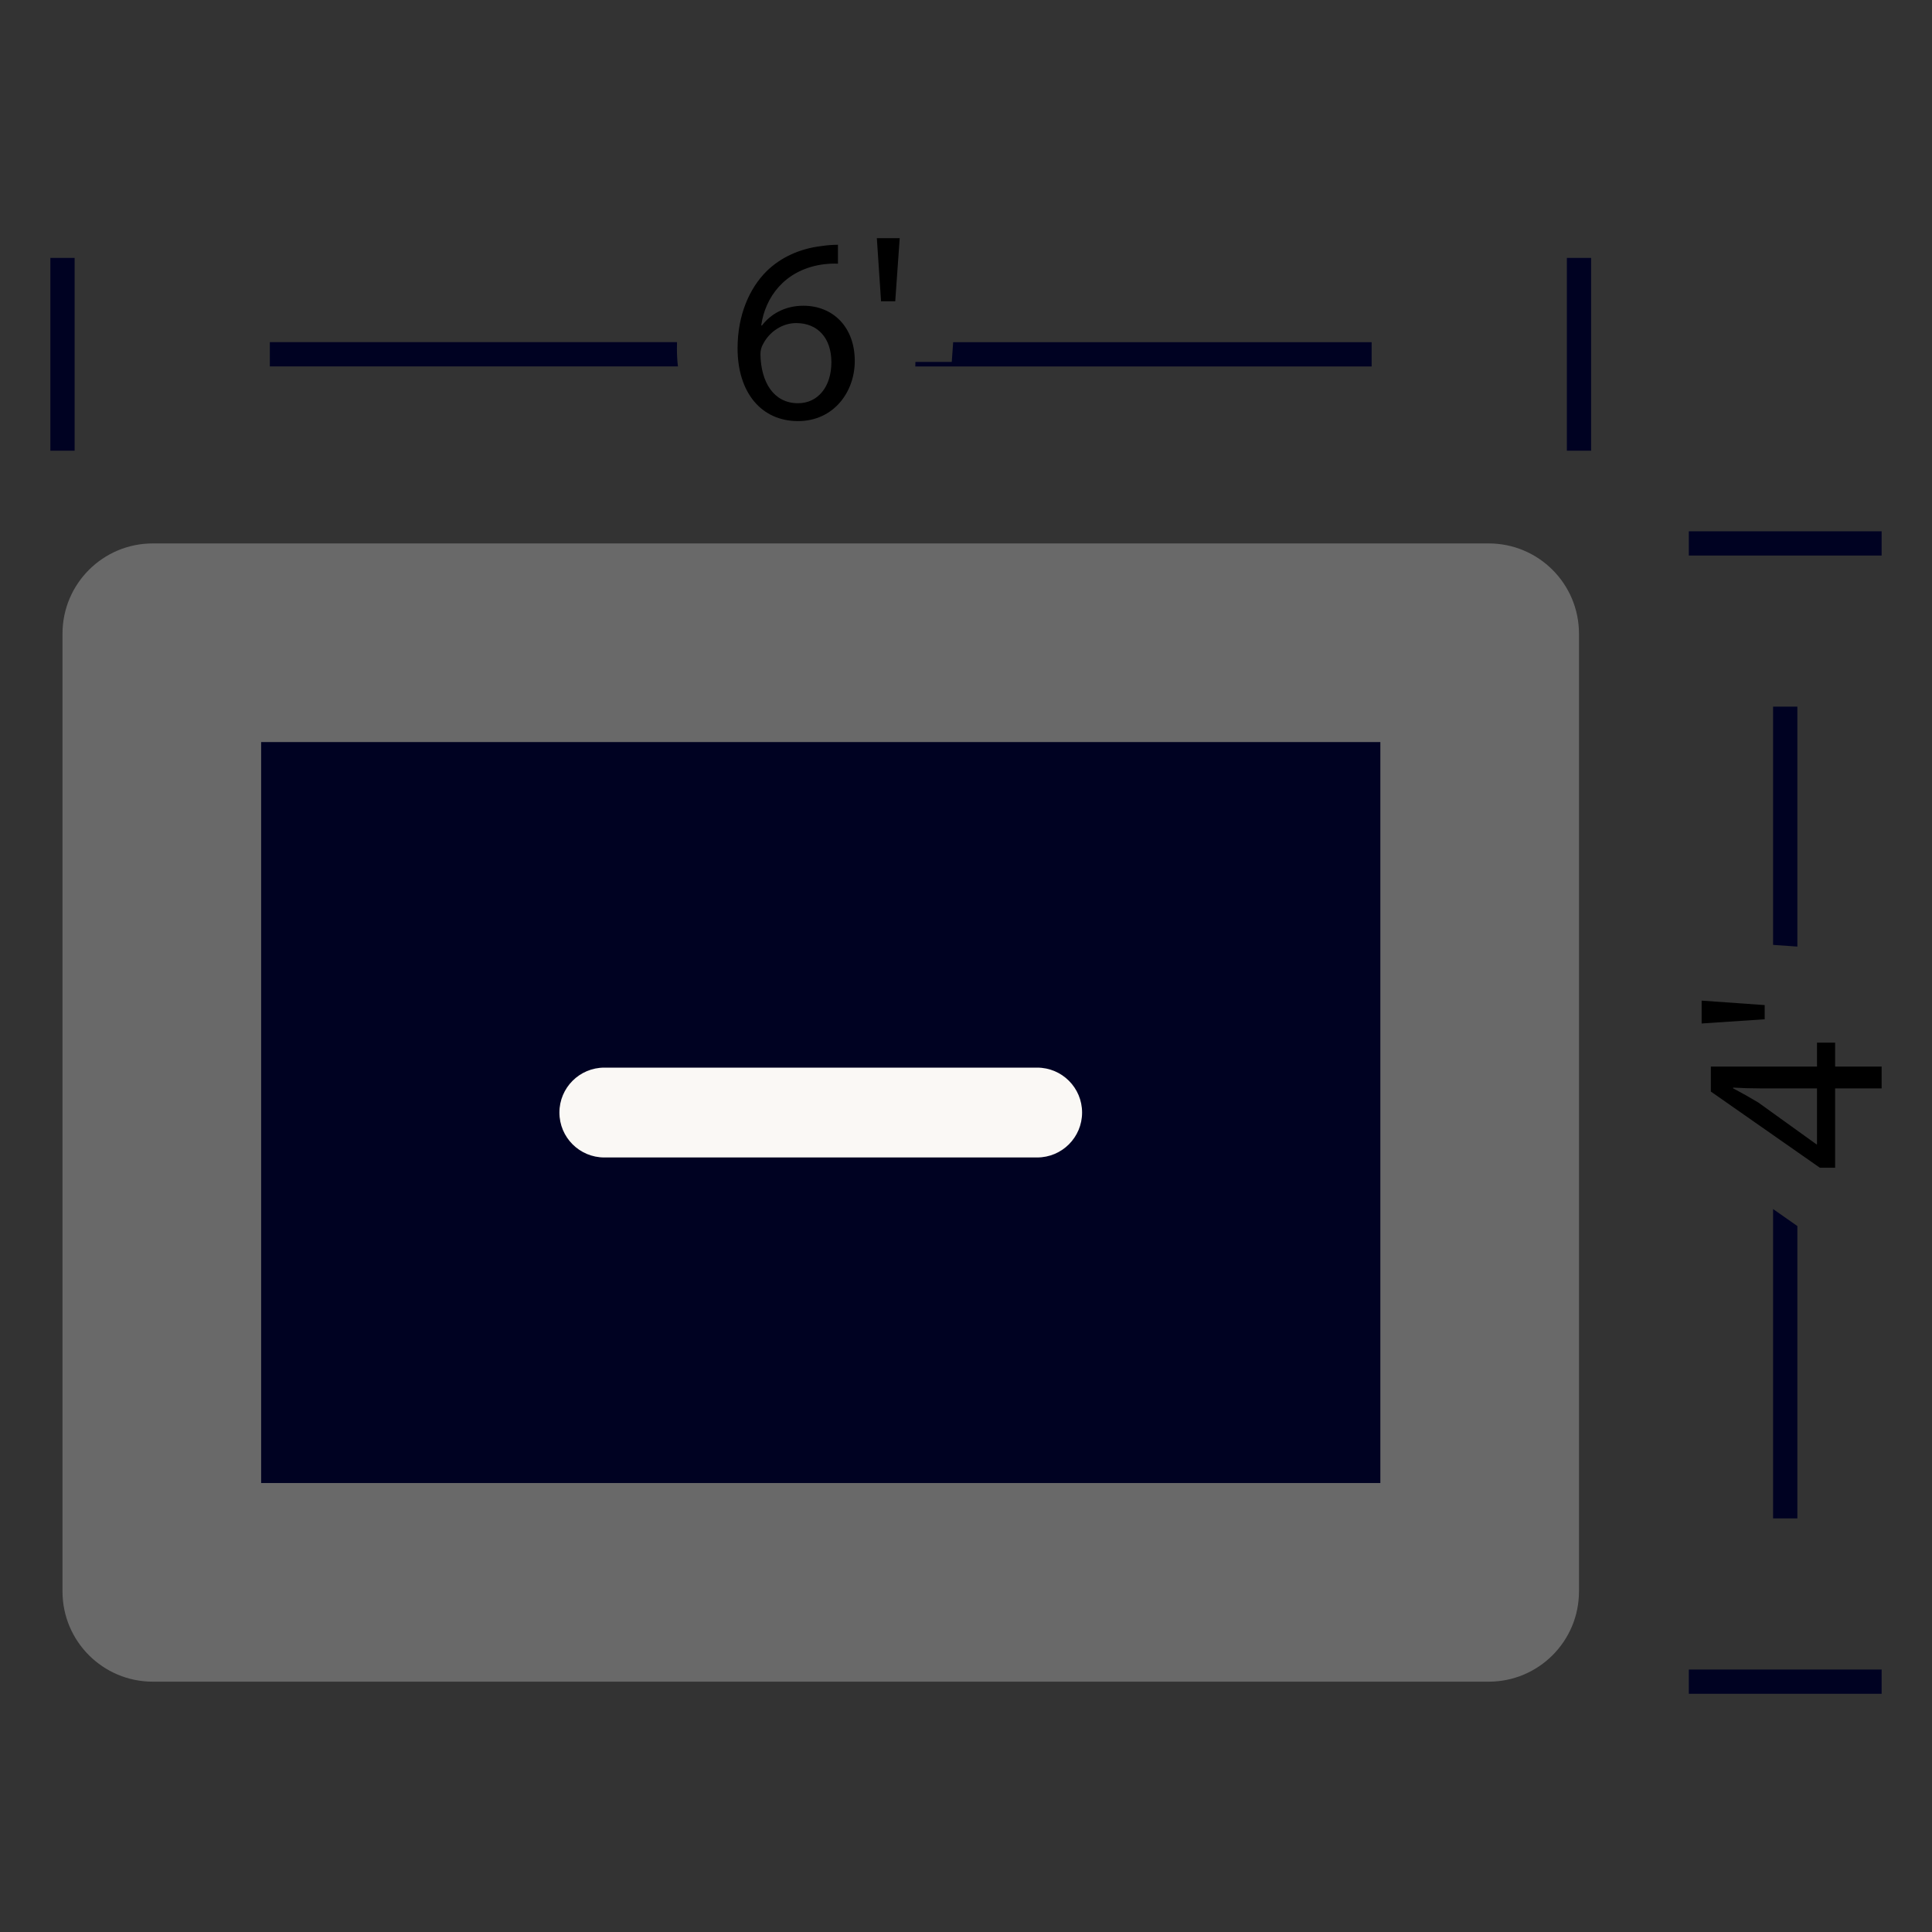
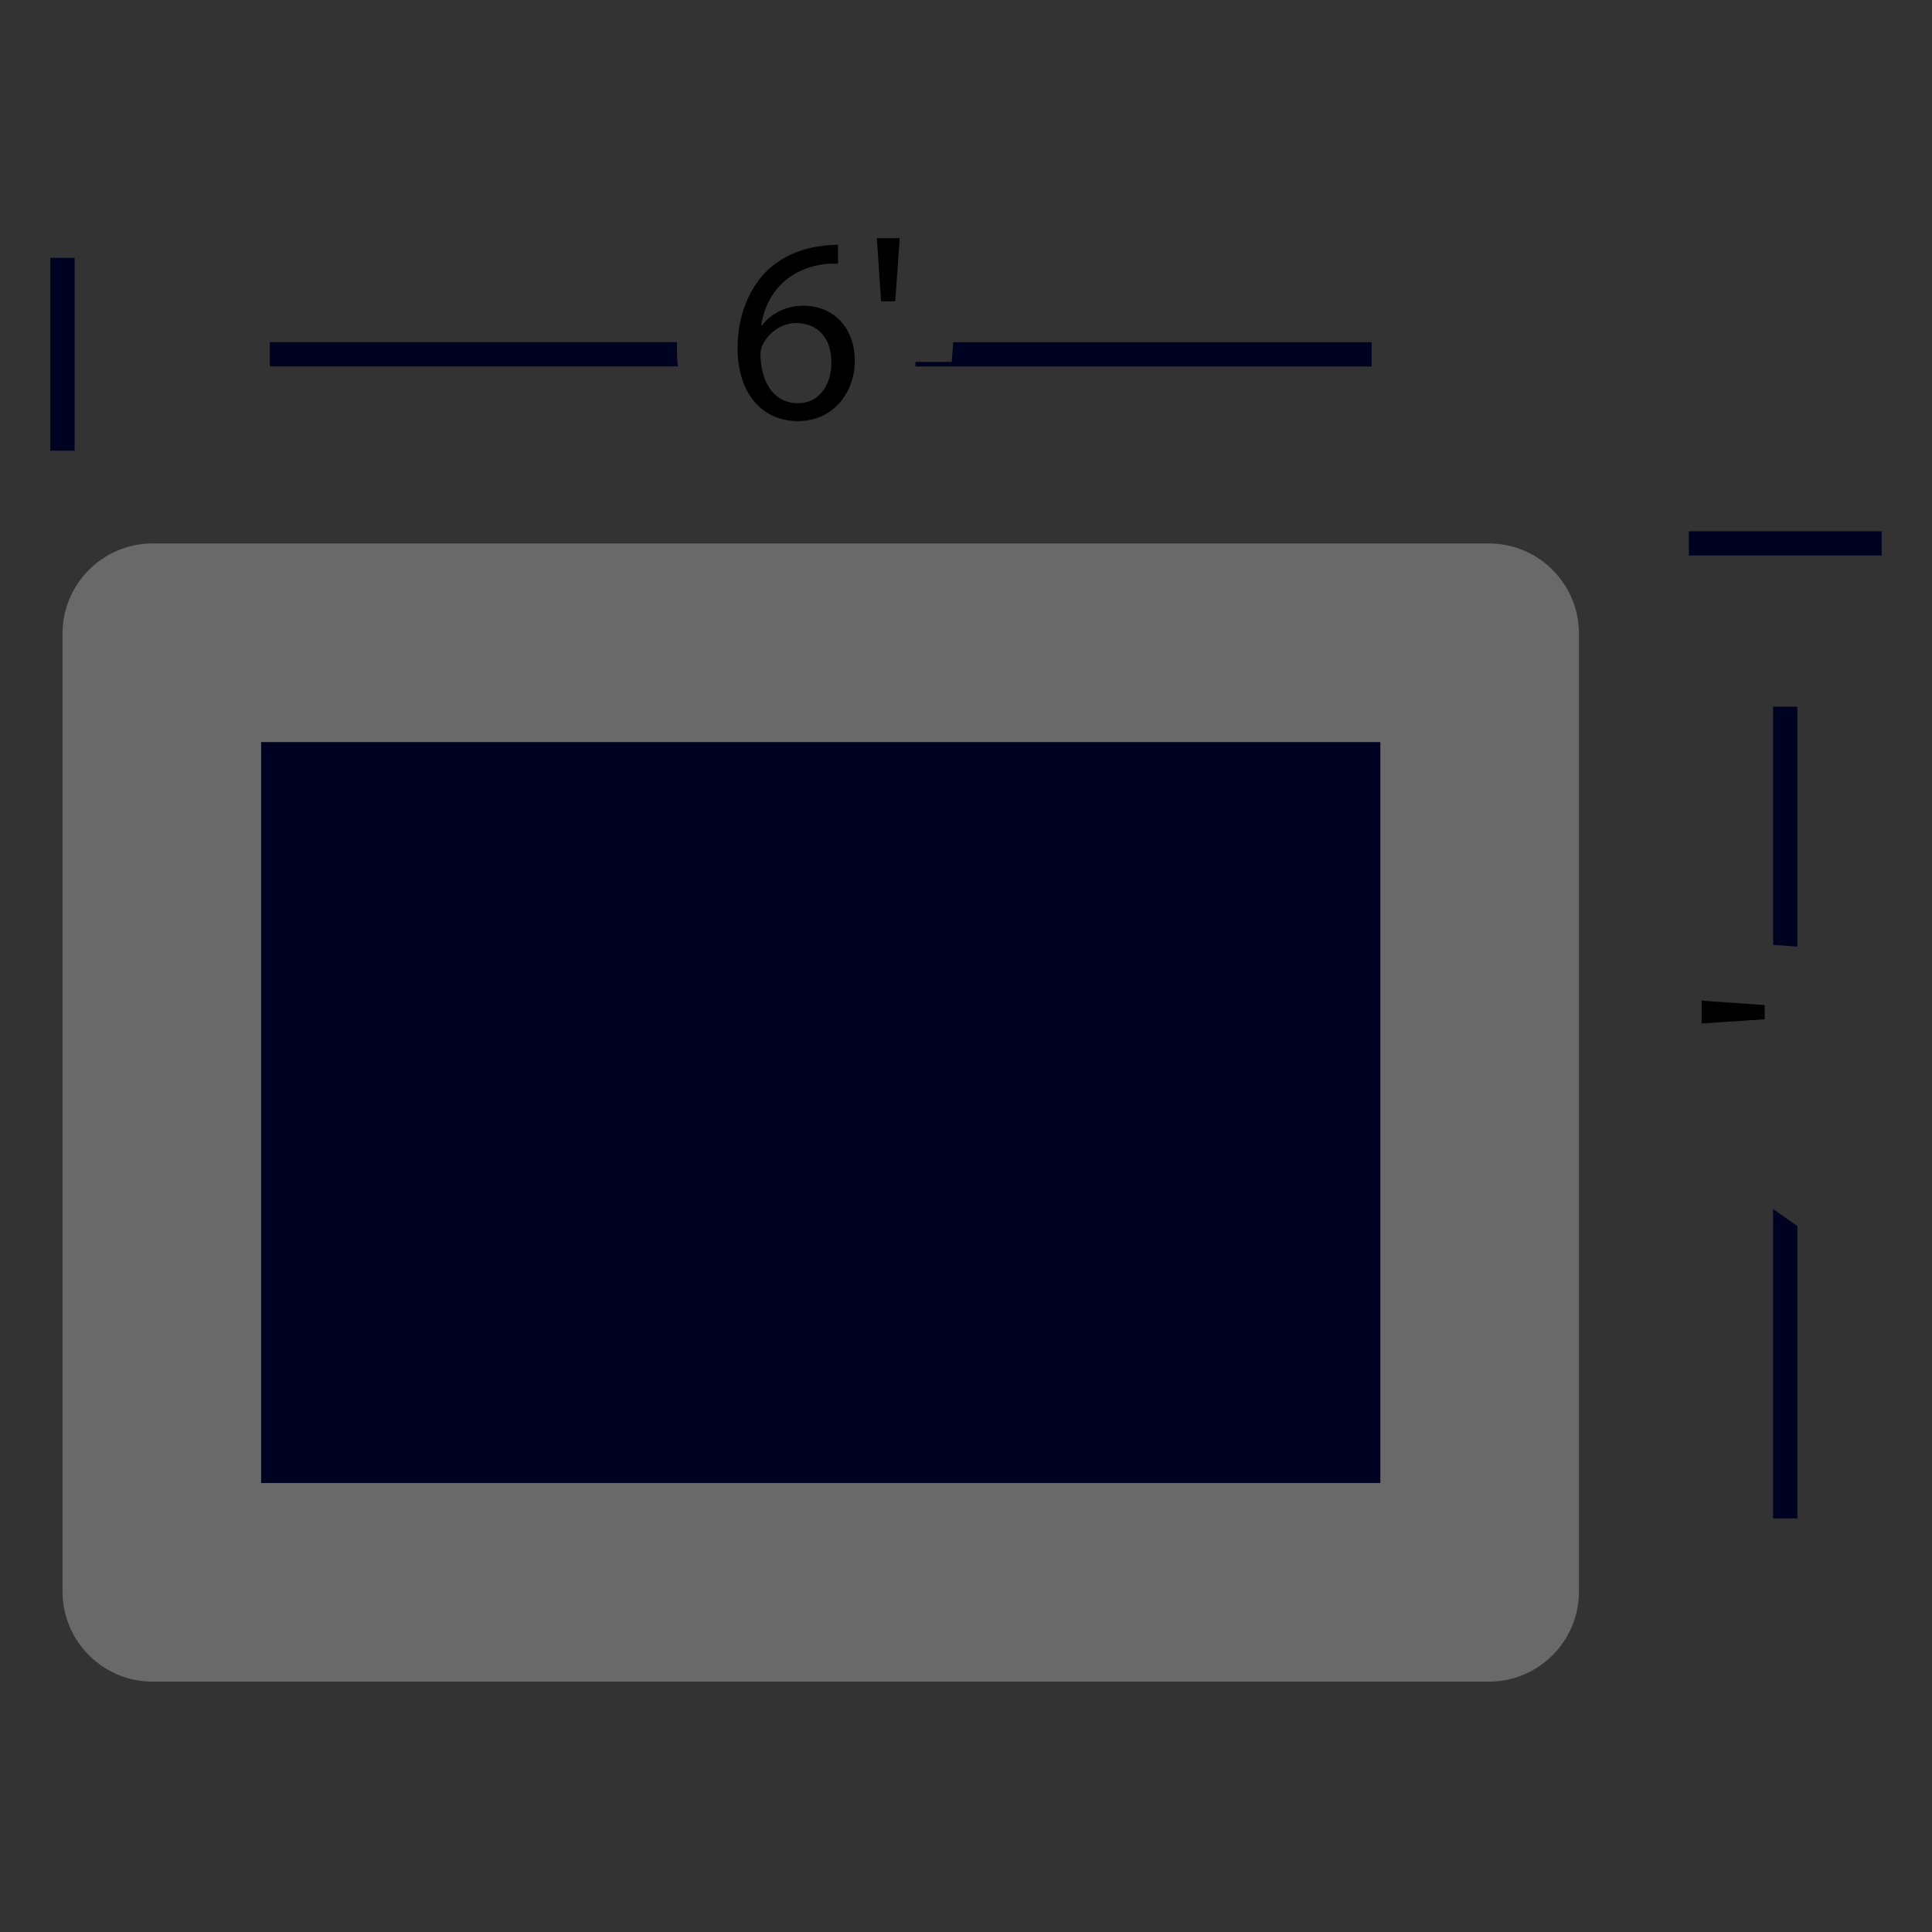
<svg xmlns="http://www.w3.org/2000/svg" version="1.1" x="0px" y="0px" viewBox="0 0 250 250" style="enable-background:new 0 0 250 250;" xml:space="preserve">
  <rect x="0" y="0" width="250" height="250" fill="#333333" stroke="none" />
  <g id="_x32_">
    <g>
      <g>
        <path style="fill:#696969;" d="M204.32,205.927V82c0-6.451-5.229-11.68-11.68-11.68H19.767c-6.451,0-11.68,5.229-11.68,11.68     v123.927c0,6.451,5.229,11.68,11.68,11.68H192.64C199.091,217.607,204.32,212.377,204.32,205.927z" />
      </g>
      <g>
        <rect x="33.791" y="96.023" style="fill:#000222;" width="144.826" height="95.88" />
      </g>
      <g>
-         <path style="fill:#FAF8F5;" d="M72.387,143.963L72.387,143.963c0-3.21,2.603-5.813,5.813-5.813h56.009     c3.21,0,5.813,2.603,5.813,5.813v0c0,3.21-2.602,5.813-5.813,5.813H78.199C74.989,149.776,72.387,147.174,72.387,143.963z" />
-       </g>
+         </g>
      <g>
        <rect x="6.517" y="33.372" style="fill:#000222;" width="3.14" height="24.949" />
      </g>
      <g>
-         <rect x="202.751" y="33.372" style="fill:#000222;" width="3.14" height="24.949" />
-       </g>
+         </g>
      <g>
        <rect x="218.534" y="68.749" style="fill:#000222;" width="24.949" height="3.14" />
      </g>
      <g>
-         <rect x="218.534" y="216.037" style="fill:#000222;" width="24.949" height="3.14" />
-       </g>
+         </g>
      <path style="fill:#000222;" d="M87.593,45.069c0,0.801,0.039,1.586,0.133,2.347h-52.81v-3.14h52.693    C87.601,44.536,87.593,44.802,87.593,45.069z" />
      <path style="fill:#000222;" d="M177.491,44.277v3.14h-59.051c0.008-0.188,0.016-0.385,0.016-0.581h4.702l0.181-2.559H177.491z" />
      <polygon style="fill:#000222;" points="232.578,91.443 232.578,122.487 229.438,122.268 229.438,91.443   " />
      <polygon style="fill:#000222;" points="229.438,156.451 232.578,158.649 232.578,196.483 229.438,196.483   " />
      <g>
        <path d="M108.431,34.121c-0.612-0.034-1.394,0-2.244,0.136c-4.693,0.782-7.175,4.216-7.685,7.855h0.102     c1.054-1.394,2.89-2.55,5.339-2.55c3.91,0,6.665,2.822,6.665,7.141c0,4.047-2.754,7.787-7.345,7.787     c-4.726,0-7.821-3.672-7.821-9.419c0-4.352,1.564-7.787,3.74-9.963c1.836-1.802,4.285-2.924,7.073-3.264     c0.884-0.136,1.632-0.17,2.176-0.17V34.121z M107.581,46.872c0-3.162-1.802-5.066-4.556-5.066c-1.802,0-3.469,1.122-4.285,2.72     c-0.204,0.34-0.34,0.782-0.34,1.326c0.068,3.638,1.734,6.325,4.863,6.325C105.847,52.177,107.581,50.035,107.581,46.872z" />
        <path d="M116.422,30.823l-0.578,8.161h-1.836l-0.544-8.161H116.422z" />
      </g>
      <g>
-         <path d="M243.483,140.837h-6.018v10.269h-1.972l-14.111-9.861v-3.23h13.737v-3.094h2.346v3.094h6.018V140.837z M235.118,140.837     h-7.379c-1.156,0-2.312-0.034-3.468-0.102v0.102c1.292,0.68,2.244,1.224,3.264,1.836l7.515,5.406h0.068V140.837z" />
        <path d="M220.191,129.48l8.161,0.578v1.836l-8.161,0.544V129.48z" />
      </g>
    </g>
  </g>
  <g id="Layer_1">
</g>
</svg>